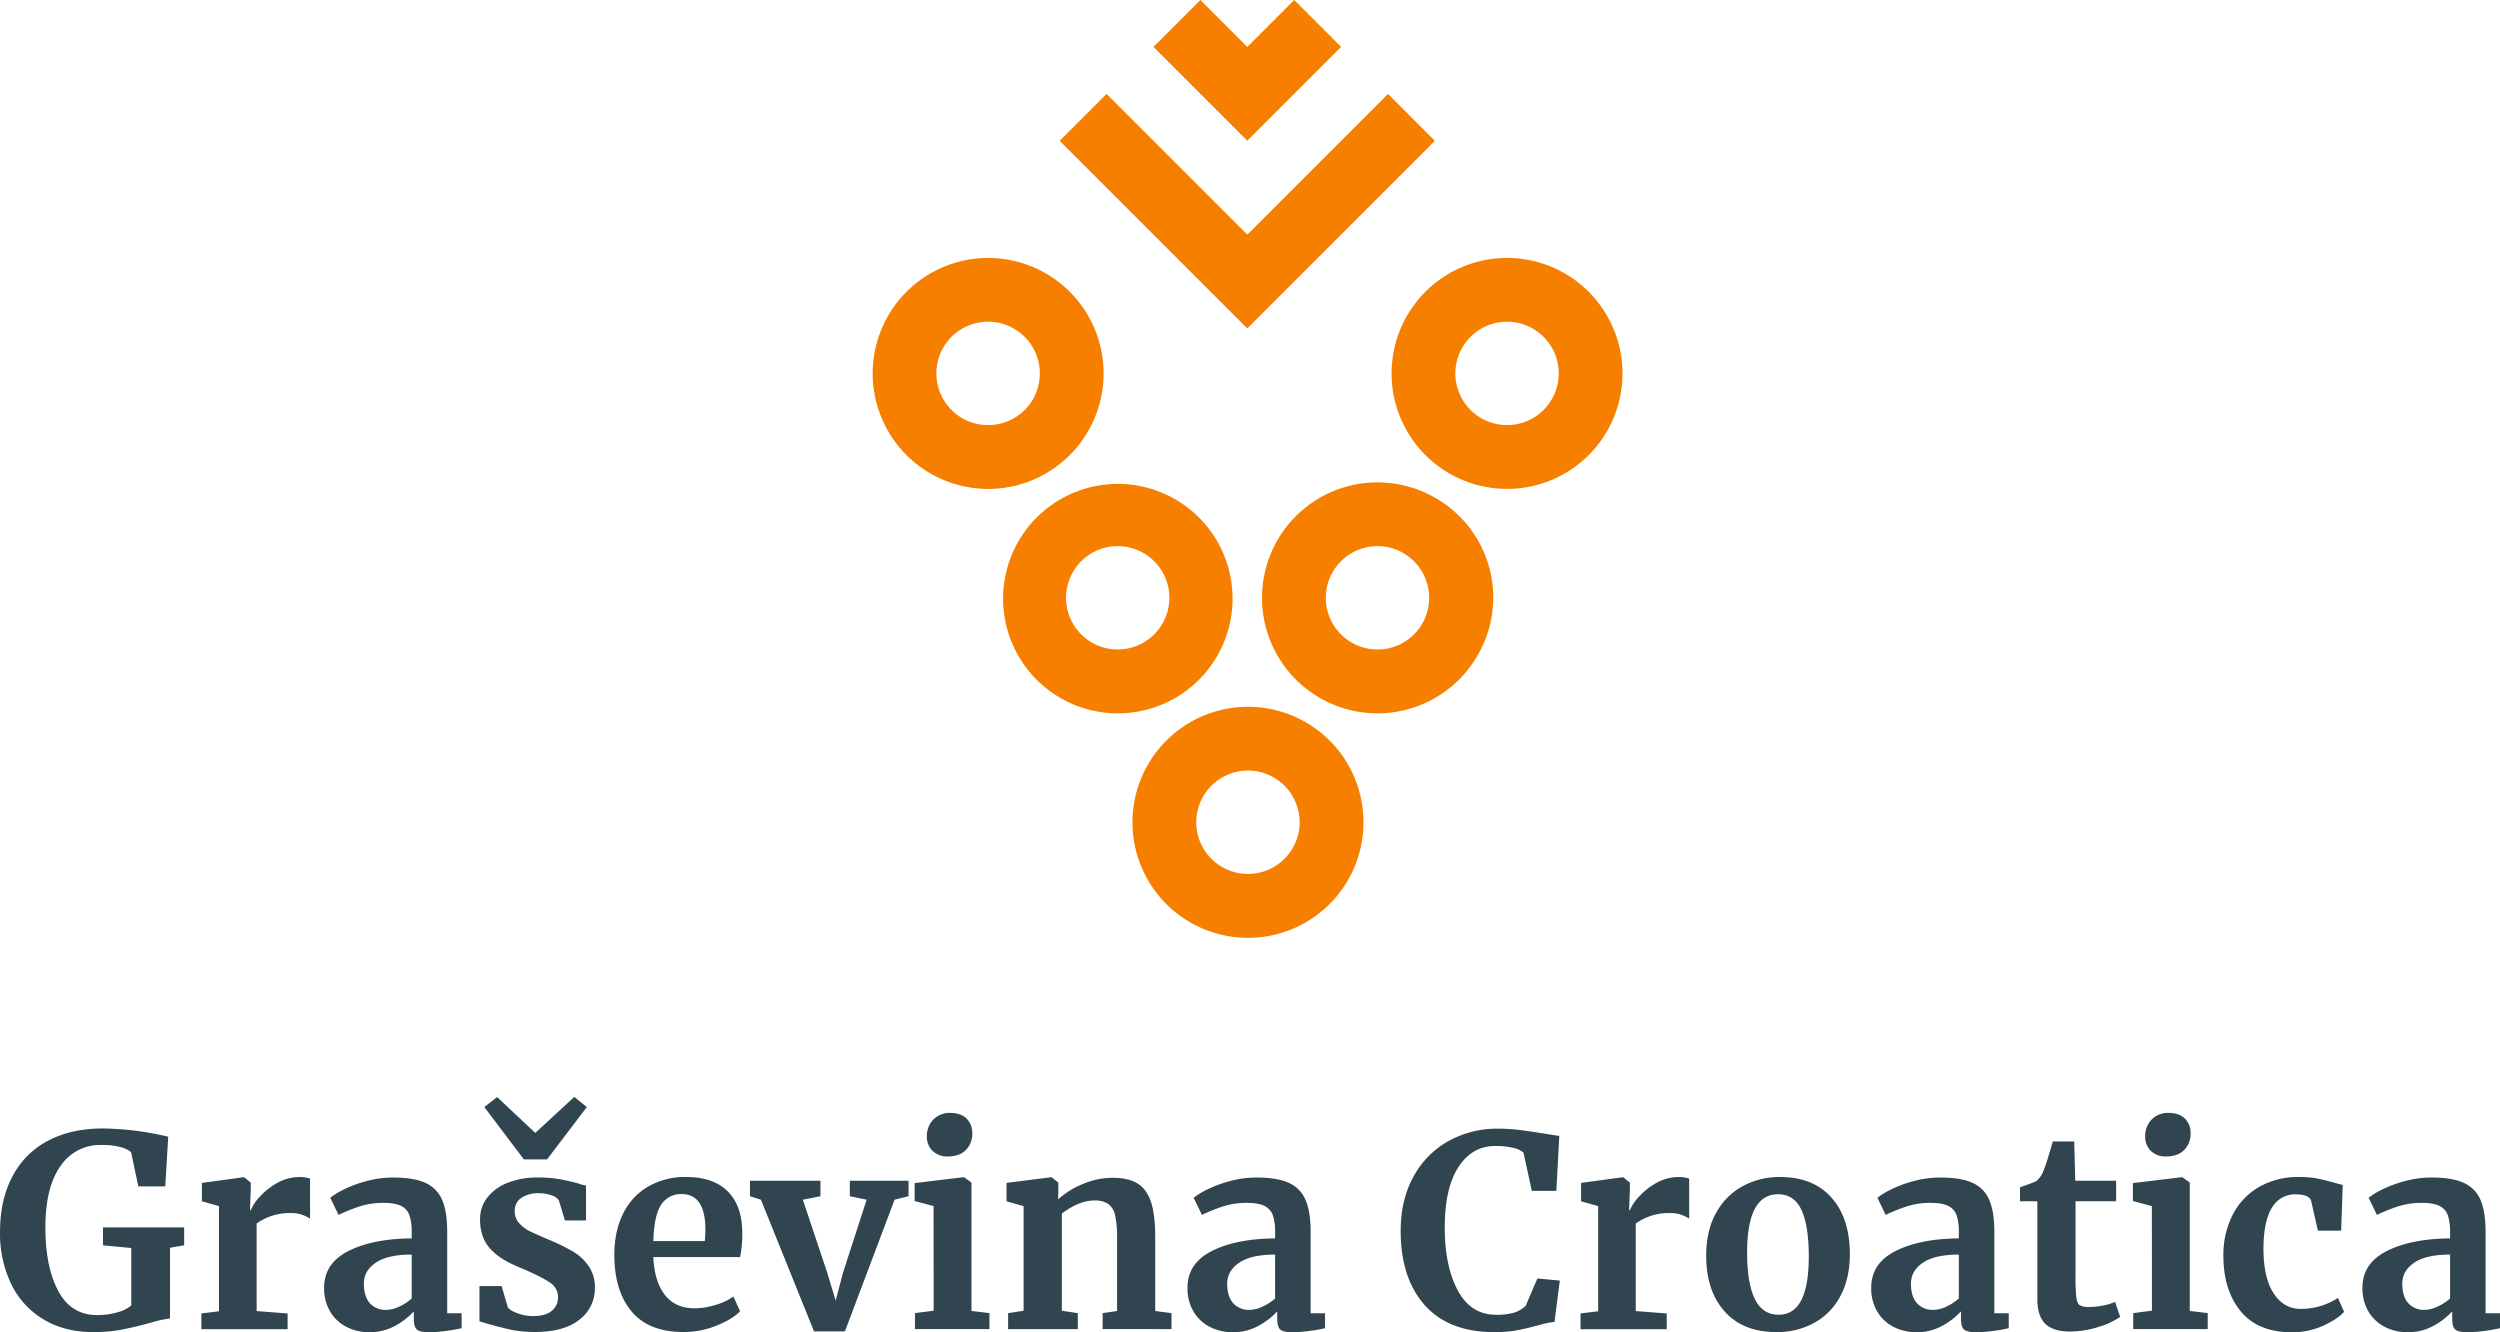
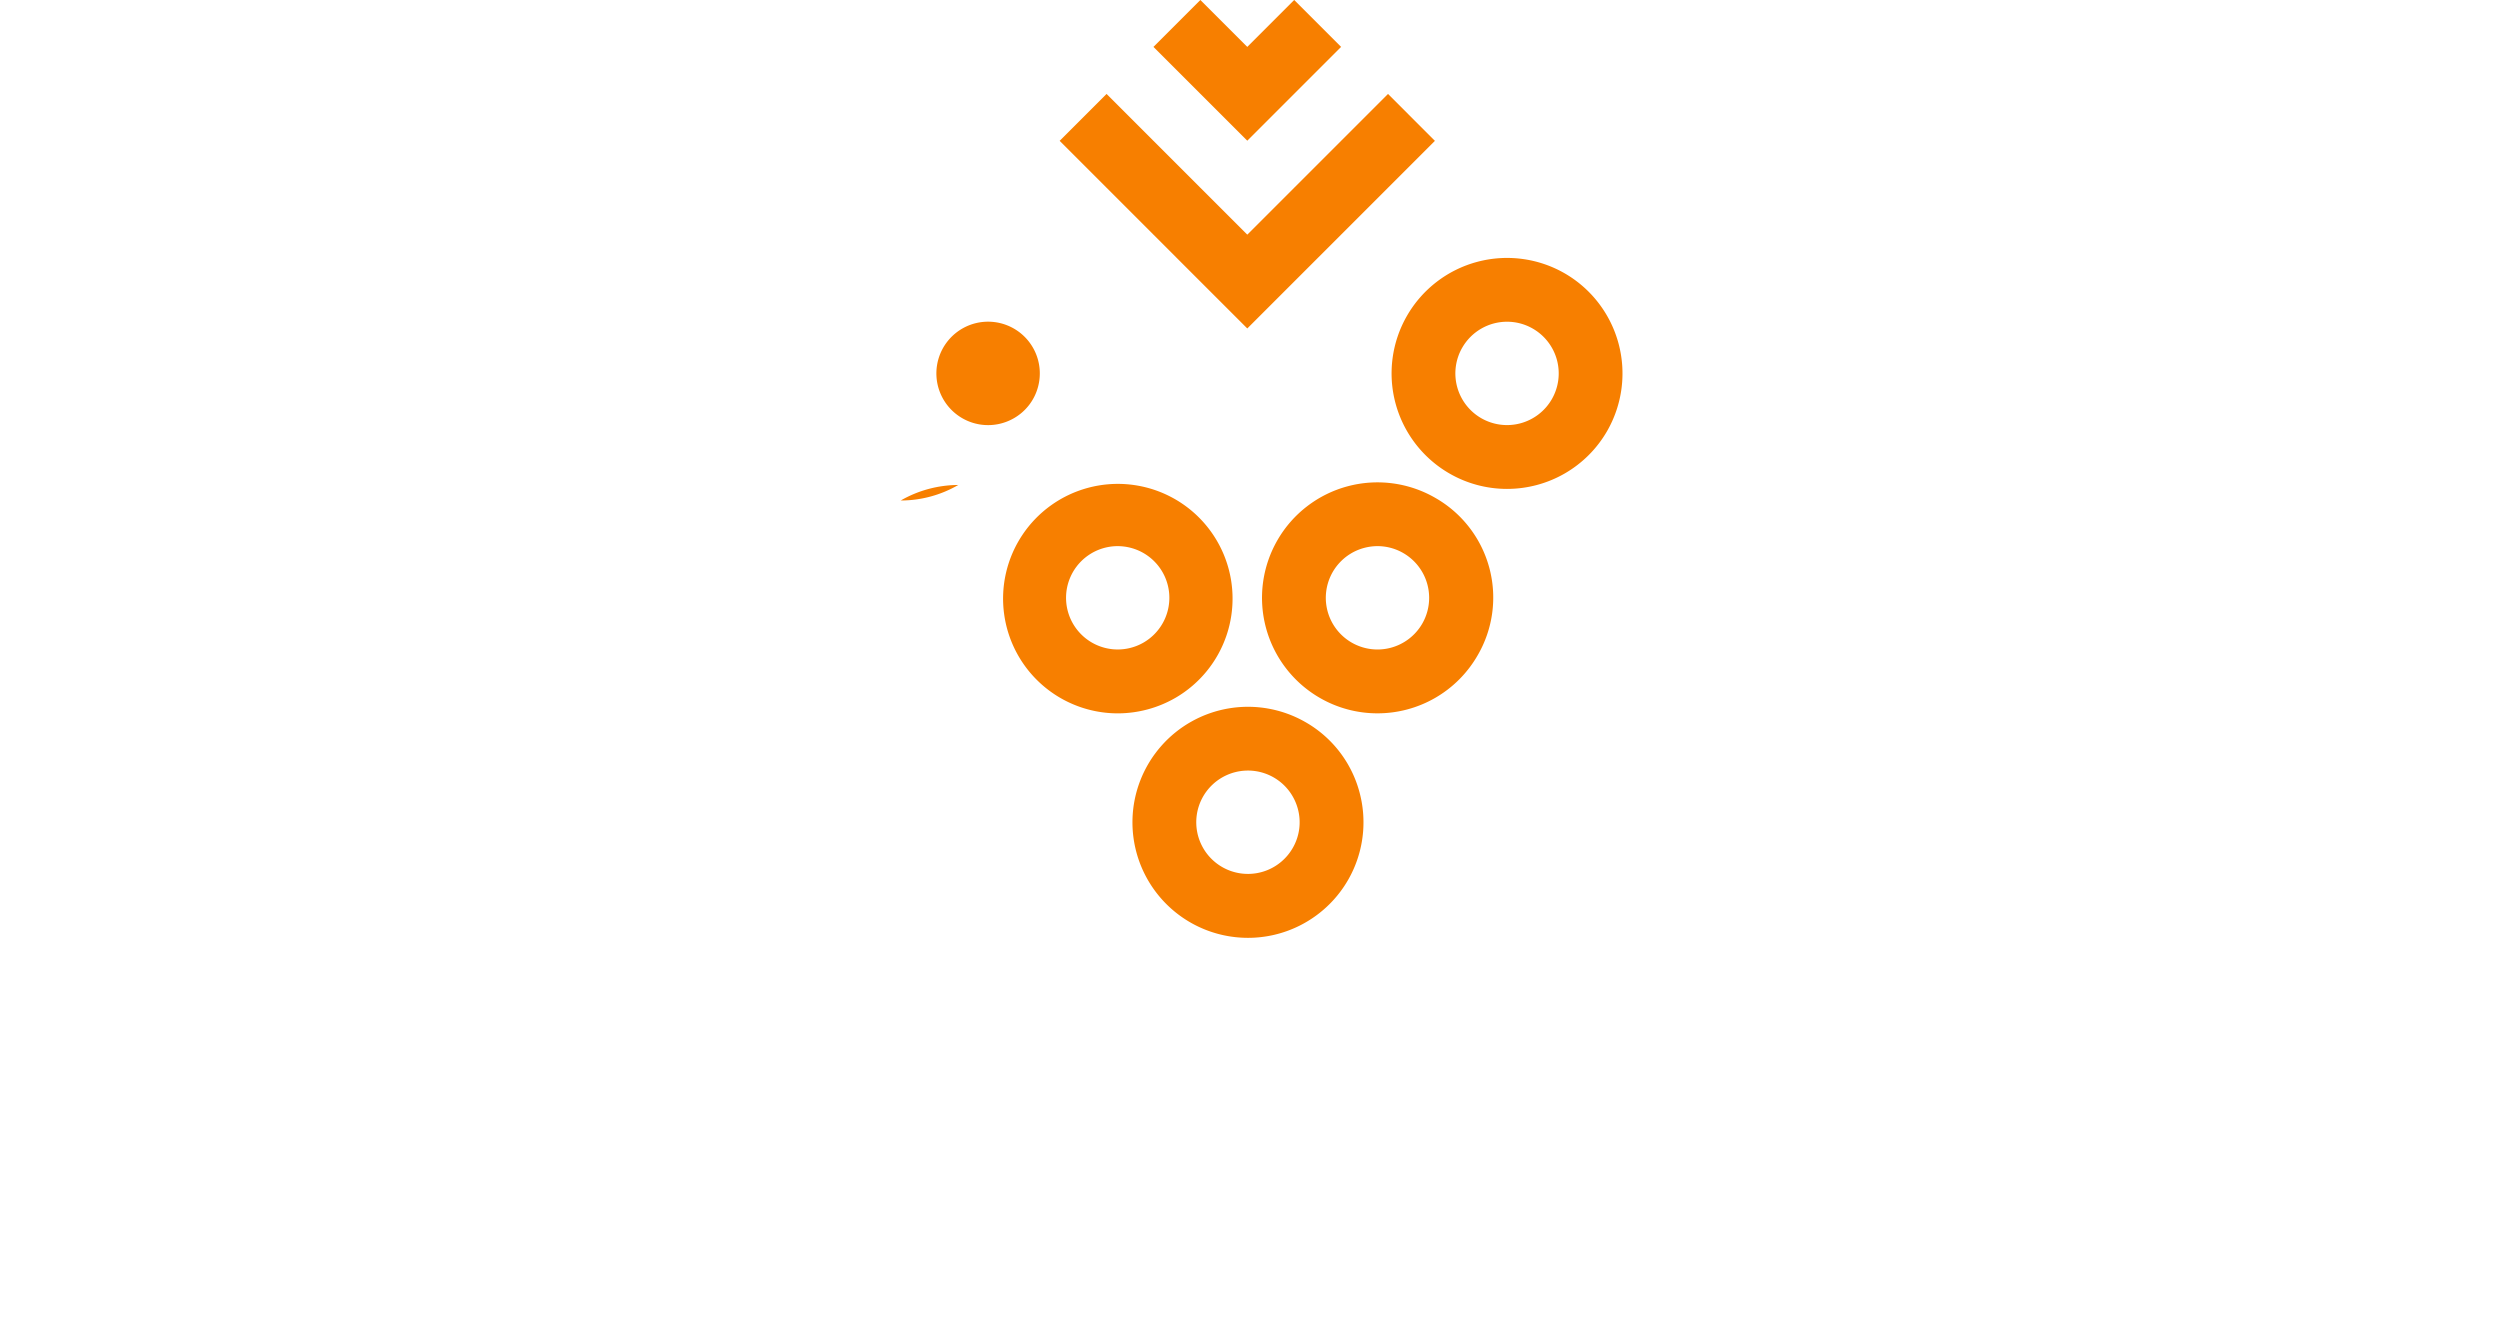
<svg xmlns="http://www.w3.org/2000/svg" width="1253.086" height="667.781" viewBox="0 0 1253.086 667.781">
  <g id="GC-logotip-01" transform="translate(-374.064 -471.55)">
-     <path id="Path_180" data-name="Path 180" d="M-8145.1-806.385q-17.13,0-25.76-10.571t-8.63-27.7a44.1,44.1,0,0,1,4.621-20.561,33.638,33.638,0,0,1,13.249-14,39.286,39.286,0,0,1,20.141-5,46.75,46.75,0,0,1,9.229.8q3.88.812,8.7,2.151l3.879,1.071-.8,22.88h-11.648l-3.34-14.72q-.812-3.478-7.9-3.48a13.219,13.219,0,0,0-11.711,6.561q-4.219,6.56-4.348,20.47,0,14.73,5.09,22.548t13.519,7.83a34.009,34.009,0,0,0,18.73-5.488l3.079,7q-3.478,3.747-10.639,7a37.341,37.341,0,0,1-15.149,3.211Zm-188.3-.03a24.719,24.719,0,0,1-11.311-2.61,20.2,20.2,0,0,1-8.22-7.63,22.658,22.658,0,0,1-3.079-12.11q.012-12.221,12.26-18.38t31.65-6.291v-3.079a25.548,25.548,0,0,0-1.141-8.56,8.294,8.294,0,0,0-4.141-4.621c-2-1-4.94-1.539-8.771-1.539a38.385,38.385,0,0,0-11.778,1.679,87.453,87.453,0,0,0-10.842,4.341l-4.138-8.56a35.086,35.086,0,0,1,6.75-4.15,60.994,60.994,0,0,1,11.311-4.21,50.414,50.414,0,0,1,13.519-1.81q10.3,0,16.12,2.68a16.212,16.212,0,0,1,8.369,8.56q2.53,5.9,2.54,15.789v41h7.222v7.49a74.627,74.627,0,0,1-7.62,1.341,65.827,65.827,0,0,1-8.7.669q-4.563,0-6.091-1.339t-1.539-5.481v-3.62a36.045,36.045,0,0,1-9.37,7.231,26.169,26.169,0,0,1-12.559,3.213Q-8333.178-806.411-8333.4-806.415Zm3.3-34.829q-6,4.08-6,10.508t3,9.771a10.5,10.5,0,0,0,8.229,3.34,15.492,15.492,0,0,0,6.479-1.621,24.849,24.849,0,0,0,6.291-4.08v-22Q-8324.1-845.326-8330.1-841.244Zm-346.011,34.829a24.7,24.7,0,0,1-11.309-2.61,20.185,20.185,0,0,1-8.22-7.63,22.625,22.625,0,0,1-3.081-12.11q.018-12.221,12.26-18.38,12.259-6.151,31.649-6.291v-3.079a25.523,25.523,0,0,0-1.141-8.56,8.292,8.292,0,0,0-4.138-4.621c-2-1-4.931-1.539-8.772-1.539a38.4,38.4,0,0,0-11.779,1.679,87.473,87.473,0,0,0-10.839,4.341l-4.141-8.56a35.123,35.123,0,0,1,6.751-4.15,61.114,61.114,0,0,1,11.31-4.21,50.421,50.421,0,0,1,13.52-1.81q10.311,0,16.12,2.68a16.222,16.222,0,0,1,8.371,8.56q2.54,5.9,2.54,15.789v41h7.229v7.49a74.907,74.907,0,0,1-7.63,1.341,65.436,65.436,0,0,1-8.7.669q-4.559,0-6.09-1.339t-1.539-5.481v-3.62a36.028,36.028,0,0,1-9.37,7.231,26.166,26.166,0,0,1-12.559,3.213Q-8675.888-806.411-8676.109-806.415Zm3.3-34.829q-6,4.08-6,10.508t3,9.771a10.5,10.5,0,0,0,8.229,3.34,15.5,15.5,0,0,0,6.482-1.621,24.655,24.655,0,0,0,6.288-4.08v-22Q-8666.807-845.326-8672.81-841.244Zm585.641,34.829a24.651,24.651,0,0,1-11.311-2.61,20.149,20.149,0,0,1-8.229-7.63,22.713,22.713,0,0,1-3.081-12.11q.021-12.221,12.26-18.38,12.259-6.151,31.661-6.291v-3.079a25.812,25.812,0,0,0-1.141-8.56,8.293,8.293,0,0,0-4.149-4.621c-2-1-4.931-1.539-8.77-1.539a38.313,38.313,0,0,0-11.77,1.679,86.631,86.631,0,0,0-10.841,4.341l-4.149-8.56a35.616,35.616,0,0,1,6.759-4.15,60.561,60.561,0,0,1,11.311-4.21,50.358,50.358,0,0,1,13.51-1.81q10.3,0,16.12,2.68a16.174,16.174,0,0,1,8.371,8.56q2.53,5.9,2.54,15.789v41h7.229v7.49a74.662,74.662,0,0,1-7.629,1.341,65.386,65.386,0,0,1-8.7.669q-4.538,0-6.09-1.339t-1.53-5.481v-3.62a36.184,36.184,0,0,1-9.37,7.231,26.237,26.237,0,0,1-12.581,3.213Q-8086.959-806.412-8087.168-806.415Zm3.3-34.829q-5.938,4.08-5.948,10.508t3,9.771a10.506,10.506,0,0,0,8.229,3.34,15.454,15.454,0,0,0,6.421-1.621,24.932,24.932,0,0,0,6.3-4.08v-22Q-8077.928-845.326-8083.87-841.244Zm-1025,34.829a24.642,24.642,0,0,1-11.3-2.61,20.163,20.163,0,0,1-8.229-7.63,22.677,22.677,0,0,1-3.081-12.11q.01-12.221,12.253-18.38,12.259-6.151,31.647-6.291v-3.079a25.522,25.522,0,0,0-1.139-8.56,8.31,8.31,0,0,0-4.14-4.621c-2-1-4.932-1.539-8.771-1.539a38.32,38.32,0,0,0-11.77,1.679,87.575,87.575,0,0,0-10.851,4.341l-4.141-8.56a35.561,35.561,0,0,1,6.75-4.15,61.123,61.123,0,0,1,11.311-4.21,50.43,50.43,0,0,1,13.521-1.81q10.3,0,16.117,2.68a16.217,16.217,0,0,1,8.372,8.56q2.54,5.9,2.54,15.789v41h7.23v7.49a74.8,74.8,0,0,1-7.632,1.341,65.386,65.386,0,0,1-8.7.669q-4.538,0-6.088-1.339t-1.542-5.481v-3.62a36.1,36.1,0,0,1-9.36,7.231,26.231,26.231,0,0,1-12.58,3.213Q-9108.66-806.412-9108.869-806.415Zm3.289-34.829q-6,4.08-5.95,10.529,0,6.42,3,9.771a10.5,10.5,0,0,0,8.229,3.34,15.549,15.549,0,0,0,6.432-1.64v0a24.655,24.655,0,0,0,6.288-4.08v-22Q-9099.577-845.326-9105.58-841.244Zm560.531,34.778q-22.77,0-34.819-13.578-12-13.582-12-37.141,0-15.51,6.35-27.1a44.912,44.912,0,0,1,17.47-17.86,50.153,50.153,0,0,1,25.149-6.288,85.533,85.533,0,0,1,11.38.739q5.473.738,13,1.941,5.629.927,6.16.928l-1.481,27.57h-12.309L-8530.3-896.4a11.164,11.164,0,0,0-5.08-2.4,37.327,37.327,0,0,0-9.241-.94q-11.372,0-18.259,10.5t-6.891,30.451q0,19.268,6.55,31.449t19.141,12.171a29.98,29.98,0,0,0,9.3-1.131,15.427,15.427,0,0,0,5.549-3.279l5.89-13.79,11.24,1.071-2.669,20.75a33.83,33.83,0,0,0-5.561,1c-1.831.49-3,.781-3.41.87q-5.35,1.469-10,2.339a62.1,62.1,0,0,1-10.395.877C-8544.438-806.459-8544.743-806.462-8545.049-806.466Zm141.539,0q-16.727,0-26-10.37T-8438.74-845q.053-12.571,5.071-21.41a33.163,33.163,0,0,1,13.439-13.312,38.447,38.447,0,0,1,18.341-4.49q16.86,0,26,10.37t9.16,28.17q0,12.722-5,21.62a32.364,32.364,0,0,1-13.379,13.242,39.338,39.338,0,0,1-17.985,4.352Zm-14.709-39.921q0,15.262,3.818,23.22t12,8q15.089,0,15.091-29.17,0-15.262-3.61-23.22t-11.779-8Q-8418.218-875.555-8418.219-846.385ZM-9247-806.464q-14.67,0-25.308-6.491a41.692,41.692,0,0,1-16.132-17.86,58.336,58.336,0,0,1-5.488-25.7q0-16.458,6.358-28.23a41.991,41.991,0,0,1,18-17.8q11.641-6,27.16-6a149.238,149.238,0,0,1,32.79,4.138l-1.47,24.9h-13.521l-3.608-17.13a12.73,12.73,0,0,0-5.09-2.482,34.338,34.338,0,0,0-9.771-1.138,23.853,23.853,0,0,0-20.6,10.639q-7.5,10.64-7.5,30.71,0,19.68,6.431,31.79t19.53,12.11a36.5,36.5,0,0,0,10-1.339,18,18,0,0,0,7.089-3.48v-28.79l-14.18-1.341v-9h40.682v9l-7.091,1.2v35.47a53.6,53.6,0,0,0-10.17,2.27q-8.562,2.281-14.66,3.41a73.431,73.431,0,0,1-12.916,1.143Zm269.621-10.37q-8.621-10.37-8.63-28.3,0-12,4.48-20.881a31.688,31.688,0,0,1,12.649-13.51A37.165,37.165,0,0,1-8950-884.216q13.38,0,20.61,7t7.489,20a58.962,58.962,0,0,1-1.067,13.12h-43.5q.532,12.179,5.75,18.928t14.851,6.762a36.088,36.088,0,0,0,10.781-1.74,29.094,29.094,0,0,0,8.759-4.152l3.352,7.361q-3.621,3.891-11.712,7.161a43.275,43.275,0,0,1-16.391,3.279h-.095Q-8968.772-806.494-8977.379-816.834Zm14.919-53.592q-3.618,5.22-4,18.331h25.812q.27-3.751.271-5.75,0-17.8-11.912-17.8c-.147-.006-.3-.008-.442-.008A11.665,11.665,0,0,0-8962.46-870.426Zm-75.65,62.7q-5.426-1.207-12.509-3.219l-3-.931v-17.669h11.11l3.108,10.639q1.061,1.609,4.88,3a22.333,22.333,0,0,0,7.7,1.4q6.287,0,9.431-2.61a8.53,8.53,0,0,0,3.148-6.89,8.411,8.411,0,0,0-3.891-7.161q-3.87-2.74-13.108-6.76l-3.751-1.6q-9.22-3.891-13.78-9.37t-4.551-14.179a17.353,17.353,0,0,1,3.61-10.781,23.646,23.646,0,0,1,10.17-7.42,39.652,39.652,0,0,1,15.122-2.68,62.72,62.72,0,0,1,10.778.8c3,.539,6.13,1.25,9.431,2.139a18.414,18.414,0,0,0,4,1.071v17.529h-10.55l-3.079-10.17a7.1,7.1,0,0,0-3.62-2.409,18.041,18.041,0,0,0-6.422-1.071,14.758,14.758,0,0,0-8.758,2.351,7.525,7.525,0,0,0-3.282,6.489,8.826,8.826,0,0,0,2.27,6.221,17.225,17.225,0,0,0,4.952,3.809c1.779.9,5.09,2.37,9.9,4.42a102.652,102.652,0,0,1,12,5.892,25.136,25.136,0,0,1,7.9,7.289,18.557,18.557,0,0,1,3.14,10.909,19.519,19.519,0,0,1-7.76,16q-7.761,6.168-22.351,6.16c-.2,0-.407,0-.61,0A56.806,56.806,0,0,1-9038.11-807.726Zm769.37-2.89q-4-3.87-4-12.309v-49.111h-8.7v-7c.721-.271,2-.73,3.891-1.4s3.291-1.229,4.282-1.679a13.242,13.242,0,0,0,3.879-6q1.2-2.8,4.411-13.92h10.708l.53,19.682h20.481v10.3H-8253.6v37.6a93.512,93.512,0,0,0,.4,10.578q.406,3.075,1.74,3.942a9.1,9.1,0,0,0,4.679.87,34.928,34.928,0,0,0,7-.73,28.9,28.9,0,0,0,6-1.81l2.552,7.49a37.222,37.222,0,0,1-11,5.09,46.559,46.559,0,0,1-14,2.27h-.181Q-8264.773-806.755-8268.74-810.616Zm-617.179,3.781-26.621-66-5.49-1.74.03-7.76h35.3v7.76l-8.828,1.74,12.169,36.4,4.289,14.179,3.61-13.78,11.91-36.8-8.43-1.74v-7.76h29.441v7.76l-7,1.74-24.891,66Zm384.189-1.08.012-7.921,8.828-1.068v-52.722l-8.56-2.409v-9.23l20.74-2.811h.4l3.338,2.671v3l-.4,10.841h.4a22.162,22.162,0,0,1,4.42-6.631,33.96,33.96,0,0,1,8.771-7,22.769,22.769,0,0,1,11.44-3,14.633,14.633,0,0,1,5.08.8v20.081a16.537,16.537,0,0,0-9.771-2.811,28.248,28.248,0,0,0-17,5.22v43.891l15.521,1.2v7.9Zm-691.271,0v-7.921l8.831-1.068v-52.722l-8.561-2.409v-9.23l20.74-2.811h.411l3.34,2.671v3l-.4,10.841h.4a21.916,21.916,0,0,1,4.408-6.631,34.124,34.124,0,0,1,8.771-7,22.793,22.793,0,0,1,11.441-3,14.686,14.686,0,0,1,5.089.8v20.081a16.57,16.57,0,0,0-9.771-2.811,28.283,28.283,0,0,0-17,5.22v43.891l15.529,1.2v7.9Zm451.741-.061v-8l7.23-1.068v-36.94a50,50,0,0,0-.94-10.9,9.532,9.532,0,0,0-3.409-5.759,11.769,11.769,0,0,0-7-1.8q-7.62,0-16.321,6.561v48.71l8,1.2v8h-34.932v-8l7.76-1.2v-52.451l-8.558-2.409v-9.23l22.208-2.811h.4l3.35,2.671v5.22l-.131,3.21a41.2,41.2,0,0,1,12.171-7.62,38.011,38.011,0,0,1,15.119-3.219c5.439,0,9.71,1,12.78,3s5.29,5.159,6.631,9.44,2,10.081,2,17.391v36.94l8.159,1.068v8Zm516.57-.019v-8l9.37-1.2-.03-52.43-9.5-2.54v-9l24.489-2.941h.271l3.741,2.671v64.37l9,1.071v8Zm-610.641,0v-8l9.37-1.2-.04-52.43-9.5-2.54v-9l24.479-2.941h.271l3.751,2.671v64.37l9,1.071v8Zm-196.04-85.05-19.81-26.231,6.421-5,19.139,17.979,19.539-18.061,6.291,5.08-19.94,26.231Zm815.481-4.28a9.8,9.8,0,0,1-2.8-7.231,11.693,11.693,0,0,1,3.21-8.43,11.3,11.3,0,0,1,8.561-3.349c3.568,0,6.29,1,8.171,2.878a9.864,9.864,0,0,1,2.8,7.161,11.547,11.547,0,0,1-3.21,8.57q-3.208,3.212-9,3.21h-.138q-.249.012-.5.012A10.325,10.325,0,0,1-8215.888-897.324Zm-610.61,0h-.042a9.808,9.808,0,0,1-2.809-7.231,11.681,11.681,0,0,1,3.21-8.43,11.324,11.324,0,0,1,8.569-3.349c3.571,0,6.291,1,8.159,2.878a9.867,9.867,0,0,1,2.811,7.161,11.589,11.589,0,0,1-3.209,8.57q-3.212,3.212-9,3.21h-.131c-.158.007-.316.011-.474.011A10.315,10.315,0,0,1-8826.5-897.324Z" transform="translate(9667.999 1945.715)" fill="#314550" />
-     <path id="Path_176" data-name="Path 176" d="M-9151.746-476.913a57.9,57.9,0,0,1,2.365-73.423,57.892,57.892,0,0,1,72.471-12.007v0a57.52,57.52,0,0,1,27,35.152,57.9,57.9,0,0,1-30.287,66.926,57.731,57.731,0,0,1-25.6,5.988A57.891,57.891,0,0,1-9151.746-476.913Zm44.205-61.152a25.9,25.9,0,0,0-23.984,22.463,25.9,25.9,0,0,0,17.35,27.906,25.9,25.9,0,0,0,30.757-11.569,25.682,25.682,0,0,0,2.59-19.659,25.9,25.9,0,0,0-25-19.2C-9106.4-538.121-9106.97-538.1-9107.541-538.065Zm-120.53-78.663a57.509,57.509,0,0,1,42.029-63.1,57.511,57.511,0,0,1,68.064,33.4,57.51,57.51,0,0,1-24.2,71.853,57.934,57.934,0,0,1-28.839,7.78h-.047A57.508,57.508,0,0,1-9228.071-616.728Zm32.608-16.808a25.9,25.9,0,0,0,7.711,28.669,25.9,25.9,0,0,0,29.573,2.592h-.009a25.9,25.9,0,0,0,12.732-25.809,25.9,25.9,0,0,0-18.973-21.64,26.5,26.5,0,0,0-6.752-.891A25.9,25.9,0,0,0-9195.463-633.536Zm125.619,58.966a57.879,57.879,0,0,1-21.191-79.066,57.881,57.881,0,0,1,79.066-21.187,57.508,57.508,0,0,1,27.117,35.1,57.5,57.5,0,0,1-5.928,43.959,57.852,57.852,0,0,1-50.183,28.956A57.627,57.627,0,0,1-9069.844-574.57Zm22.235-75.154a25.9,25.9,0,0,0-18.98,21.635,25.9,25.9,0,0,0,12.73,25.813,25.9,25.9,0,0,0,35.381-9.479h0a25.91,25.91,0,0,0,0-25.881,25.922,25.922,0,0,0-22.389-12.98A26.293,26.293,0,0,0-9047.608-649.724Zm-203.431-31.55a57.869,57.869,0,0,1-42.773-59.678,57.869,57.869,0,0,1,50.183-53.6,57.871,57.871,0,0,1,62.358,38.761,57.871,57.871,0,0,1-25.849,68.722v.009a57.534,57.534,0,0,1-28.849,7.78A58.4,58.4,0,0,1-9251.039-681.274Zm-5.617-71.69a25.921,25.921,0,0,0,1.094,32.873,25.918,25.918,0,0,0,32.453,5.338,25.7,25.7,0,0,0,12.061-15.731,25.918,25.918,0,0,0-13.577-29.957,25.852,25.852,0,0,0-11.449-2.673A25.915,25.915,0,0,0-9256.656-752.964Zm251.754,65.9a57.878,57.878,0,0,1-21.187-79.064,57.879,57.879,0,0,1,79.062-21.19,57.949,57.949,0,0,1,21.189,79.069,57.853,57.853,0,0,1-50.18,28.949A57.618,57.618,0,0,1-9004.9-687.06Zm6.5-63.074a25.9,25.9,0,0,0,9.479,35.381,25.911,25.911,0,0,0,35.381-9.481,25.9,25.9,0,0,0-9.479-35.381,25.773,25.773,0,0,0-12.926-3.474A25.893,25.893,0,0,0-8998.4-750.134Zm-131.291-33.09-23.511-23.511-23.508-23.511-23.512-23.509,23.512-23.511,23.508,23.511,23.511,23.509,23.521,23.511,23.509-23.511,23.511-23.509,23.511-23.511,23.509,23.511-23.509,23.509-23.511,23.511-23.511,23.511-23.509,23.509Zm0-94.111-23.511-23.509,23.511-23.511,23.521,23.511,23.509-23.511,23.511,23.511-23.511,23.509-23.509,23.511Z" transform="translate(10105.419 1395.905)" fill="#f77f00" />
+     <path id="Path_176" data-name="Path 176" d="M-9151.746-476.913a57.9,57.9,0,0,1,2.365-73.423,57.892,57.892,0,0,1,72.471-12.007v0a57.52,57.52,0,0,1,27,35.152,57.9,57.9,0,0,1-30.287,66.926,57.731,57.731,0,0,1-25.6,5.988A57.891,57.891,0,0,1-9151.746-476.913Zm44.205-61.152a25.9,25.9,0,0,0-23.984,22.463,25.9,25.9,0,0,0,17.35,27.906,25.9,25.9,0,0,0,30.757-11.569,25.682,25.682,0,0,0,2.59-19.659,25.9,25.9,0,0,0-25-19.2C-9106.4-538.121-9106.97-538.1-9107.541-538.065Zm-120.53-78.663a57.509,57.509,0,0,1,42.029-63.1,57.511,57.511,0,0,1,68.064,33.4,57.51,57.51,0,0,1-24.2,71.853,57.934,57.934,0,0,1-28.839,7.78h-.047A57.508,57.508,0,0,1-9228.071-616.728Zm32.608-16.808a25.9,25.9,0,0,0,7.711,28.669,25.9,25.9,0,0,0,29.573,2.592h-.009a25.9,25.9,0,0,0,12.732-25.809,25.9,25.9,0,0,0-18.973-21.64,26.5,26.5,0,0,0-6.752-.891A25.9,25.9,0,0,0-9195.463-633.536Zm125.619,58.966a57.879,57.879,0,0,1-21.191-79.066,57.881,57.881,0,0,1,79.066-21.187,57.508,57.508,0,0,1,27.117,35.1,57.5,57.5,0,0,1-5.928,43.959,57.852,57.852,0,0,1-50.183,28.956A57.627,57.627,0,0,1-9069.844-574.57Zm22.235-75.154a25.9,25.9,0,0,0-18.98,21.635,25.9,25.9,0,0,0,12.73,25.813,25.9,25.9,0,0,0,35.381-9.479h0a25.91,25.91,0,0,0,0-25.881,25.922,25.922,0,0,0-22.389-12.98A26.293,26.293,0,0,0-9047.608-649.724Zm-203.431-31.55v.009a57.534,57.534,0,0,1-28.849,7.78A58.4,58.4,0,0,1-9251.039-681.274Zm-5.617-71.69a25.921,25.921,0,0,0,1.094,32.873,25.918,25.918,0,0,0,32.453,5.338,25.7,25.7,0,0,0,12.061-15.731,25.918,25.918,0,0,0-13.577-29.957,25.852,25.852,0,0,0-11.449-2.673A25.915,25.915,0,0,0-9256.656-752.964Zm251.754,65.9a57.878,57.878,0,0,1-21.187-79.064,57.879,57.879,0,0,1,79.062-21.19,57.949,57.949,0,0,1,21.189,79.069,57.853,57.853,0,0,1-50.18,28.949A57.618,57.618,0,0,1-9004.9-687.06Zm6.5-63.074a25.9,25.9,0,0,0,9.479,35.381,25.911,25.911,0,0,0,35.381-9.481,25.9,25.9,0,0,0-9.479-35.381,25.773,25.773,0,0,0-12.926-3.474A25.893,25.893,0,0,0-8998.4-750.134Zm-131.291-33.09-23.511-23.511-23.508-23.511-23.512-23.509,23.512-23.511,23.508,23.511,23.511,23.509,23.521,23.511,23.509-23.511,23.511-23.509,23.511-23.511,23.509,23.511-23.509,23.509-23.511,23.511-23.511,23.511-23.509,23.509Zm0-94.111-23.511-23.509,23.511-23.511,23.521,23.511,23.509-23.511,23.511,23.511-23.511,23.509-23.509,23.511Z" transform="translate(10105.419 1395.905)" fill="#f77f00" />
  </g>
</svg>